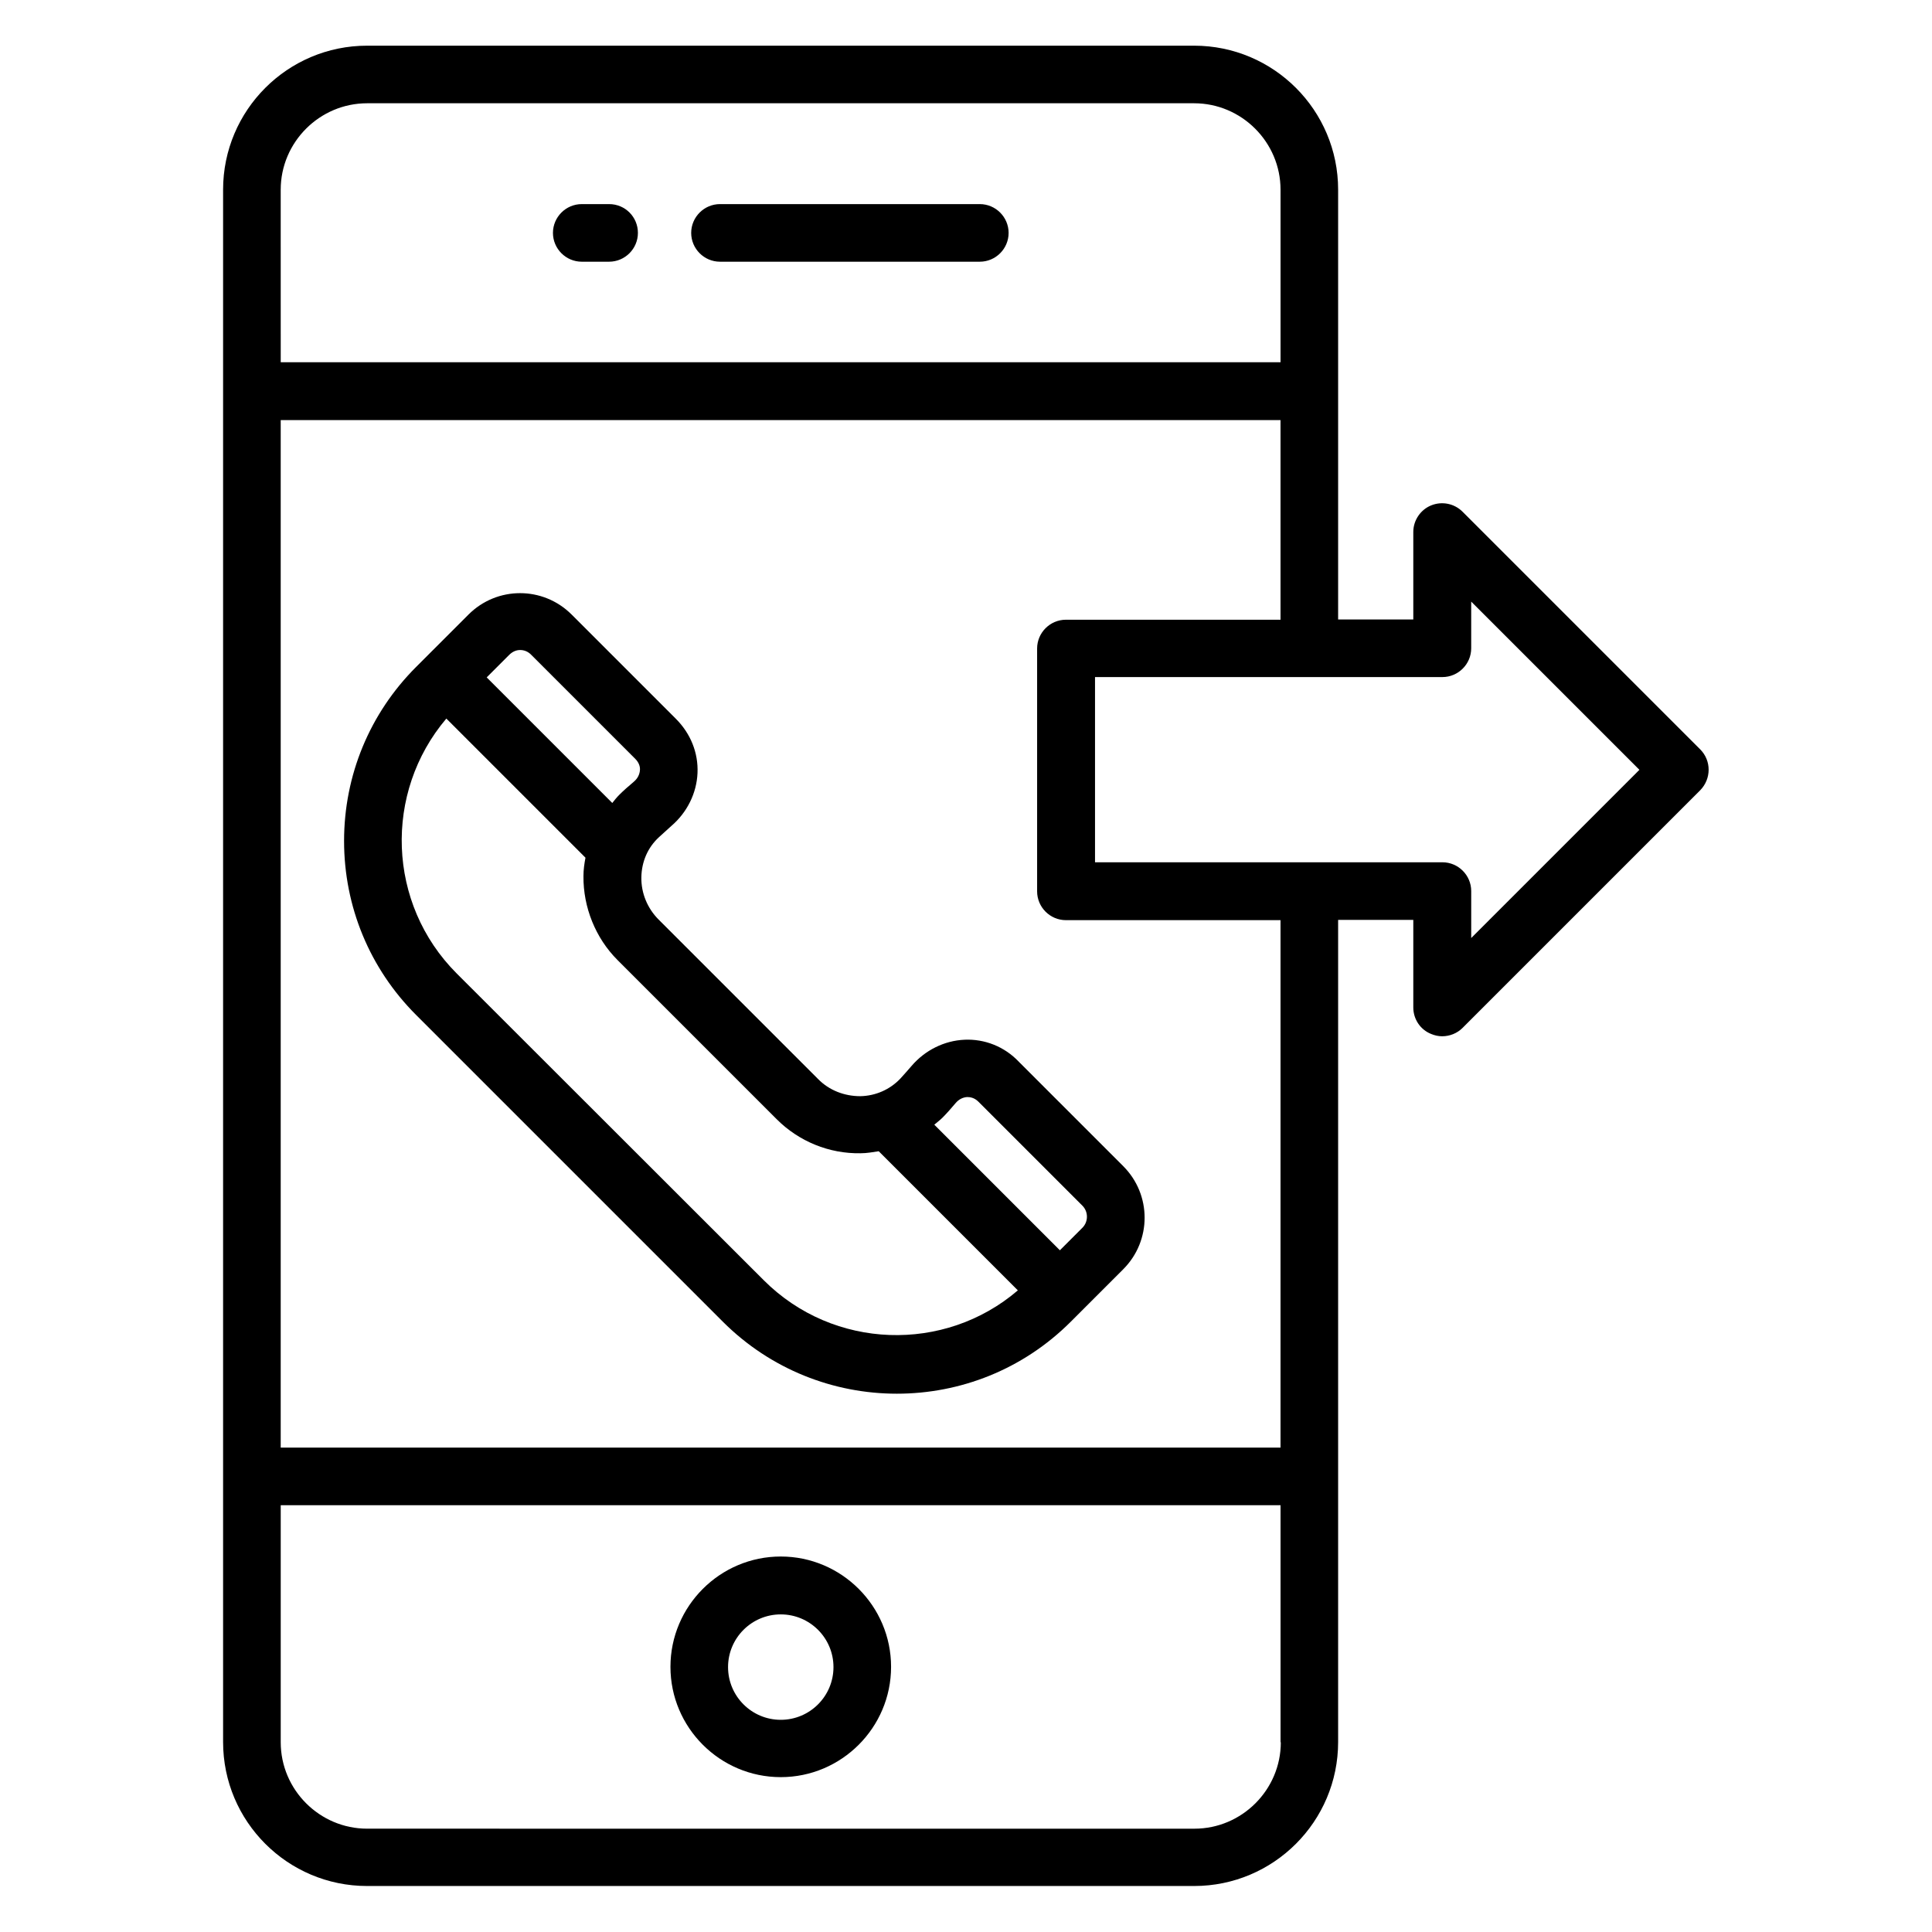
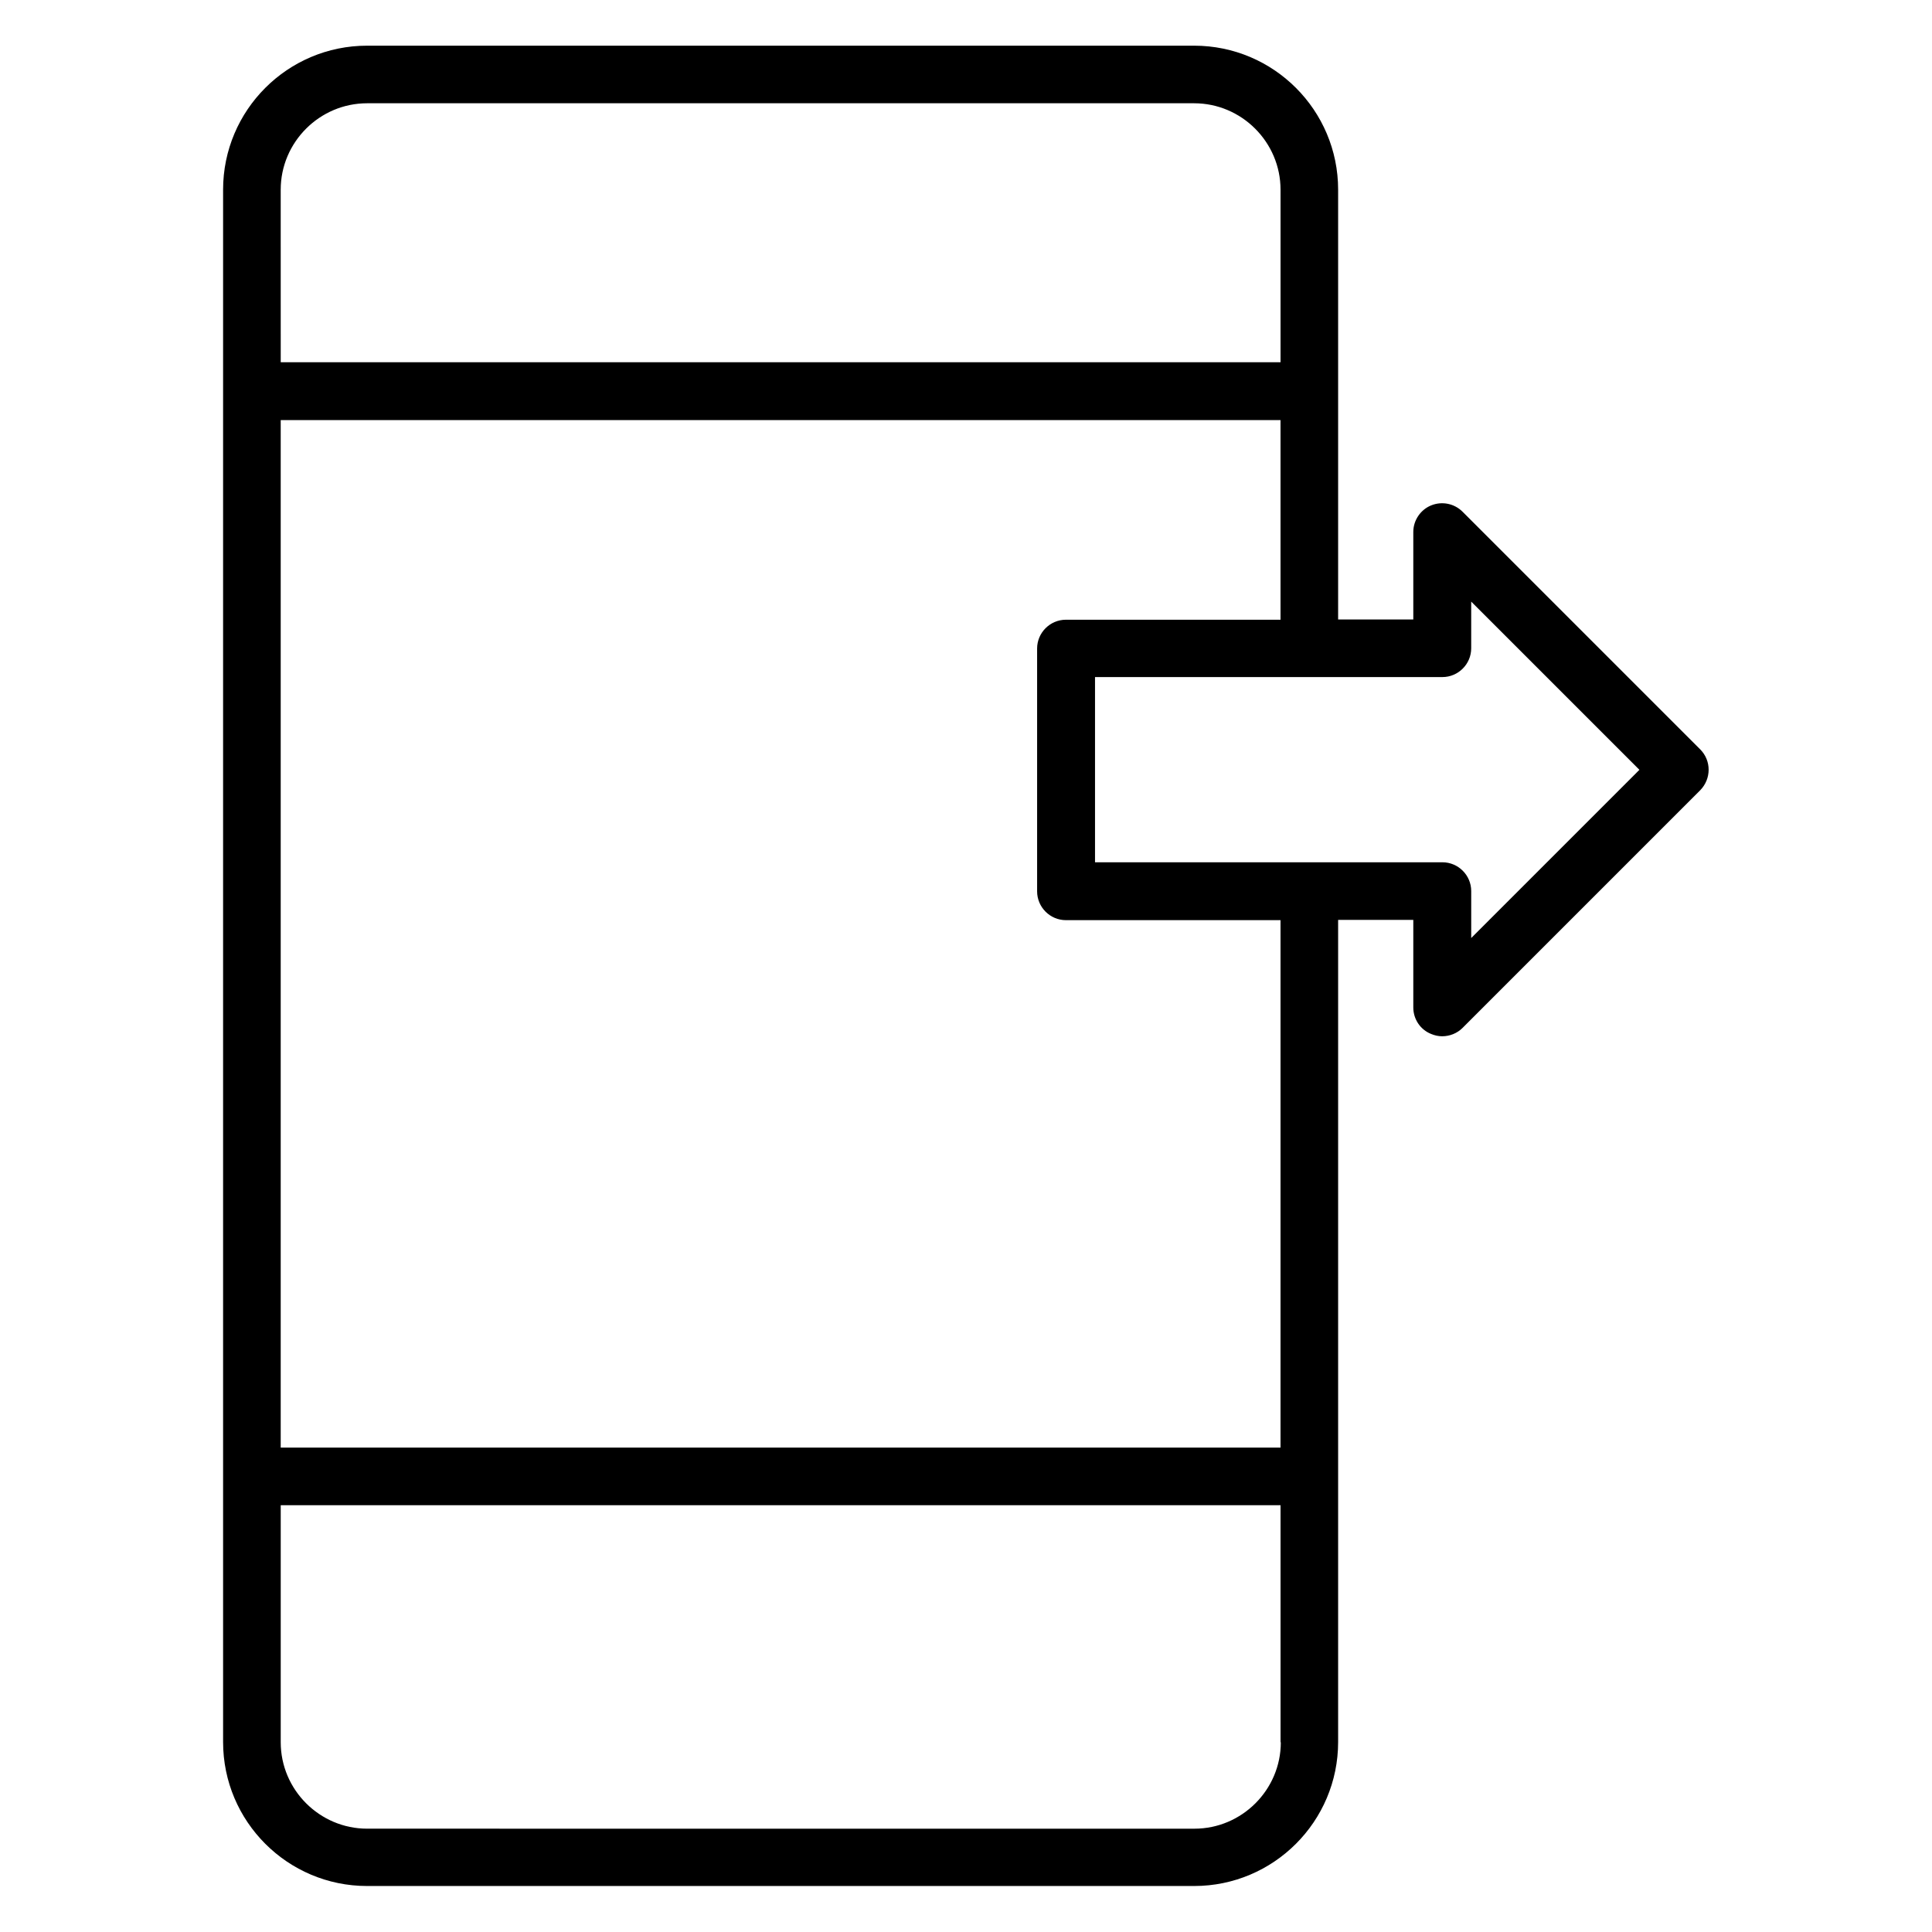
<svg xmlns="http://www.w3.org/2000/svg" fill="#000000" width="800px" height="800px" version="1.1" viewBox="144 144 512 512">
  <g>
-     <path d="m350.91 614.96c16.105 0 29.234-13.129 29.234-29.234 0-16.105-13.129-29.234-29.234-29.234-16.105 0-29.234 13.129-29.234 29.234 0 16.105 13.129 29.234 29.234 29.234zm0-43.129c7.711 0 13.969 6.258 13.969 13.969s-6.258 13.969-13.969 13.969c-7.711 0-13.969-6.258-13.969-13.969s6.262-13.969 13.969-13.969z" />
-     <path d="m399.62 419.54c-5.344 0.23-10.457 2.75-14.047 6.945-1.07 1.223-1.984 2.289-2.977 3.359-2.75 2.902-6.566 4.582-10.609 4.656-4.199 0-8.246-1.527-11.223-4.582l-42.215-42.215c-2.977-2.977-4.656-7.023-4.582-11.223 0.078-4.121 1.68-7.863 4.656-10.609 0.992-0.918 2.137-1.91 3.281-2.977 4.199-3.586 6.719-8.703 6.945-14.047 0.23-5.344-1.832-10.457-5.727-14.352l-27.633-27.633c-7.559-7.559-19.77-7.559-27.328 0l-13.895 13.895c-12.289 12.289-19.082 28.703-19.082 46.105 0 17.406 6.793 33.816 19.082 46.105l81.297 81.297c12.672 12.672 29.391 19.082 46.105 19.082 16.719 0 33.359-6.336 46.105-19.082l13.895-13.895c7.559-7.559 7.559-19.77 0-27.328l-27.633-27.633c-3.883-4.113-9.152-6.098-14.418-5.871zm-117.79-103.28c1.07 0 2.062 0.383 2.902 1.223l27.633 27.633c1.07 1.07 1.297 2.215 1.223 2.977-0.078 1.145-0.609 2.215-1.602 3.055-1.449 1.223-2.75 2.367-3.894 3.512-0.688 0.688-1.223 1.375-1.832 2.137l-33.281-33.281 5.953-5.953c0.836-0.84 1.828-1.301 2.898-1.301zm64.578 167.02-81.371-81.297c-18.473-18.473-19.391-47.938-2.75-67.555l36.871 36.871c-0.305 1.602-0.535 3.207-0.535 4.887-0.078 8.246 3.207 16.41 9.008 22.215l42.215 42.215c5.879 5.879 13.895 9.16 22.215 9.008 1.68 0 3.281-0.305 4.809-0.535l36.871 36.871c-19.391 16.633-48.859 15.793-67.332-2.68zm84.426-13.895-5.953 5.953-33.281-33.281c0.688-0.609 1.449-1.145 2.137-1.832 1.145-1.145 2.289-2.441 3.512-3.894 0.84-0.992 1.91-1.527 3.055-1.602 0.762 0 1.91 0.152 2.977 1.223l27.633 27.633c1.527 1.602 1.527 4.199-0.078 5.801z" />
-     <path d="m403.66 198.09h-68.855c-4.199 0-7.633 3.434-7.633 7.633 0 4.199 3.434 7.633 7.633 7.633h68.855c4.199 0 7.633-3.434 7.633-7.633 0-4.199-3.438-7.633-7.633-7.633z" />
-     <path d="m305.42 198.09h-7.25c-4.199 0-7.633 3.434-7.633 7.633 0 4.199 3.434 7.633 7.633 7.633h7.25c4.199 0 7.633-3.434 7.633-7.633 0.004-4.199-3.356-7.633-7.633-7.633z" />
    <path d="m594.57 342.59-62.977-62.977c-2.215-2.215-5.496-2.824-8.32-1.68-2.824 1.145-4.734 3.969-4.734 7.023v23.207h-19.922v-113.89c0-21.07-17.098-38.168-38.168-38.168h-219.16c-21.07 0-38.168 17.098-38.168 38.168v411.37c0 21.07 17.098 38.168 38.168 38.168h219.16c21.07 0 38.168-17.098 38.168-38.168v-217.86h19.922v23.207c0 3.055 1.832 5.879 4.734 7.023 0.918 0.383 1.91 0.609 2.902 0.609 1.984 0 3.969-0.762 5.418-2.215l62.977-62.977c2.981-3.051 2.981-7.863 0-10.84zm-376.18-148.32c0-12.594 10.305-22.902 22.902-22.902h219.16c12.594 0 22.902 10.305 22.902 22.902v45.723h-264.96zm265.04 411.45c0 12.594-10.305 22.902-22.902 22.902l-219.23-0.004c-12.594 0-22.902-10.305-22.902-22.902v-62.824h264.96l0.004 62.828zm0-78.094h-265.04v-272.29h264.96v52.898h-56.871c-4.199 0-7.633 3.434-7.633 7.633v64.352c0 4.199 3.434 7.633 7.633 7.633h56.871v139.77zm50.457-135.04v-12.441c0-4.199-3.434-7.633-7.633-7.633h-92.062v-49.082h92.059c4.199 0 7.633-3.434 7.633-7.633v-12.367l44.578 44.578z" />
  </g>
</svg>